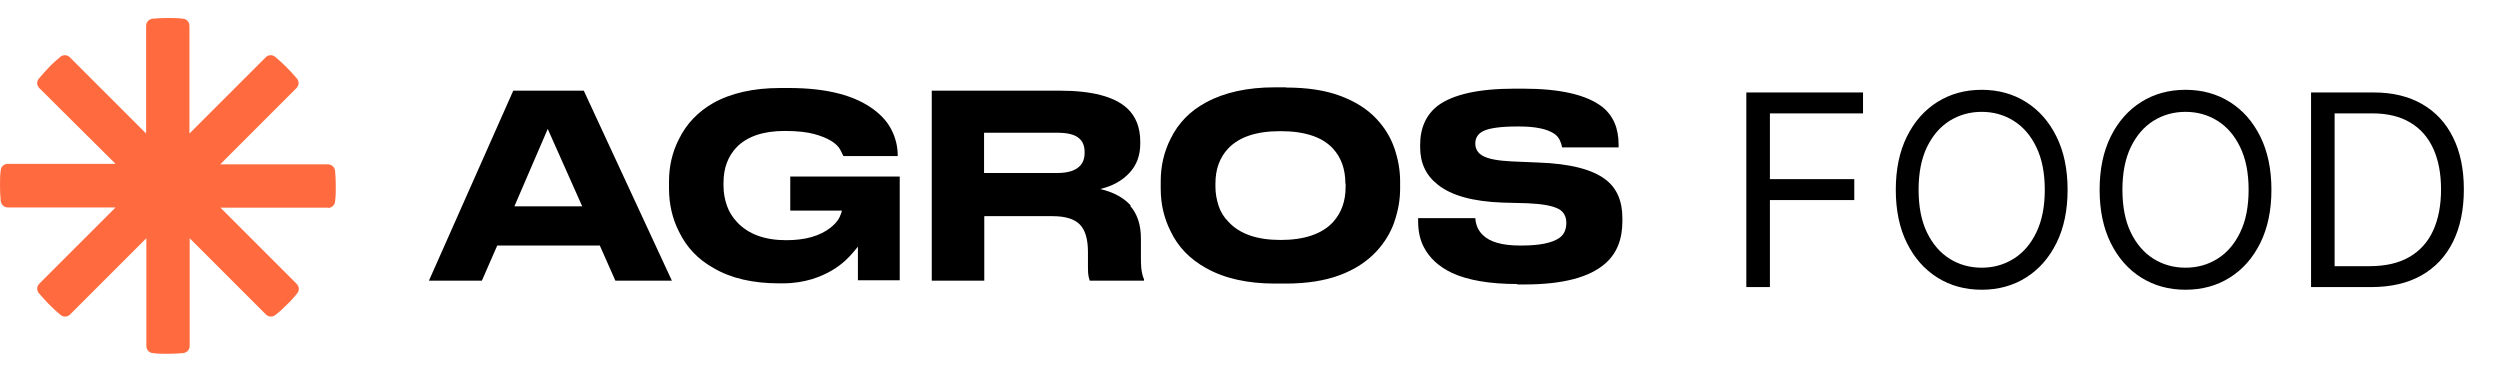
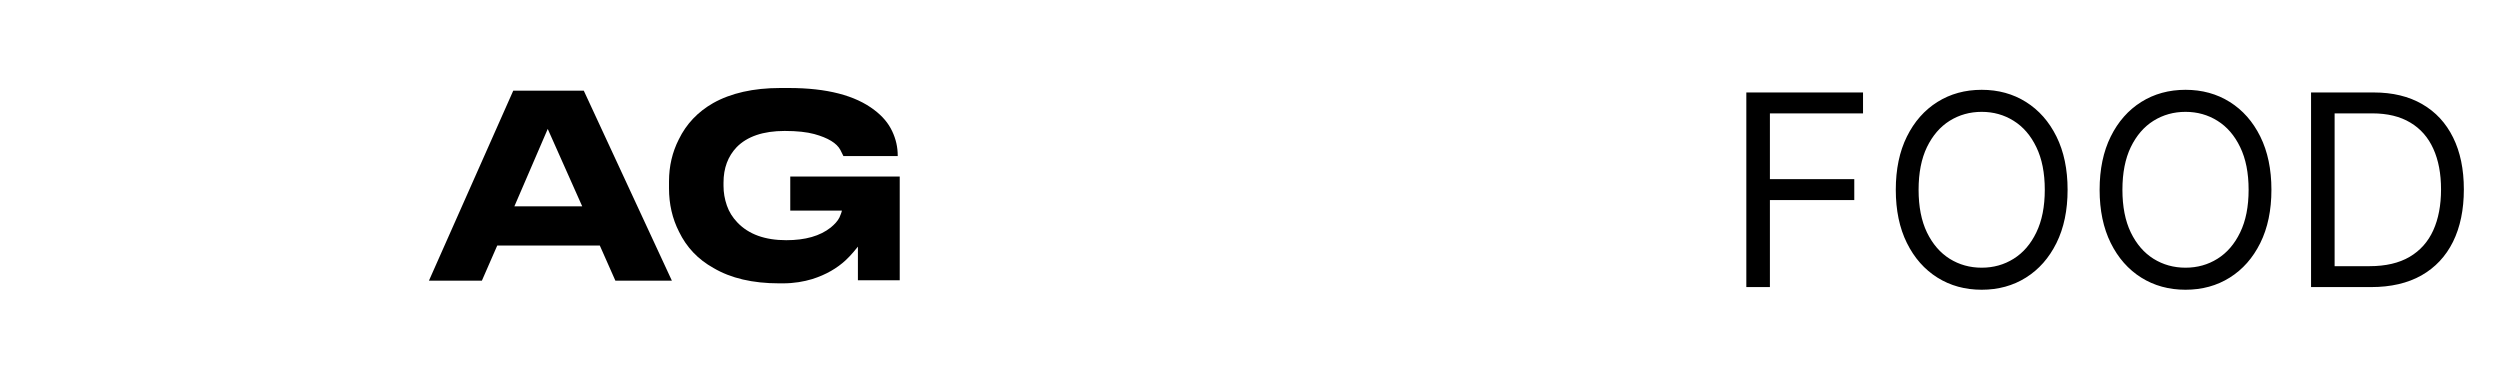
<svg xmlns="http://www.w3.org/2000/svg" width="209" height="31" viewBox="0 0 209 31" fill="none">
  <path d="M145.993 24V7.73H155.749V9.478H147.964V14.975H155.018V16.723H147.964V24H145.993ZM172.851 15.865C172.851 17.581 172.541 19.064 171.921 20.314C171.302 21.564 170.452 22.528 169.371 23.206C168.291 23.884 167.057 24.222 165.669 24.222C164.282 24.222 163.048 23.884 161.967 23.206C160.887 22.528 160.037 21.564 159.417 20.314C158.797 19.064 158.488 17.581 158.488 15.865C158.488 14.149 158.797 12.666 159.417 11.416C160.037 10.166 160.887 9.203 161.967 8.525C163.048 7.847 164.282 7.508 165.669 7.508C167.057 7.508 168.291 7.847 169.371 8.525C170.452 9.203 171.302 10.166 171.921 11.416C172.541 12.666 172.851 14.149 172.851 15.865ZM170.944 15.865C170.944 14.456 170.708 13.267 170.237 12.298C169.771 11.329 169.138 10.595 168.338 10.098C167.544 9.6 166.654 9.351 165.669 9.351C164.684 9.351 163.792 9.6 162.992 10.098C162.198 10.595 161.565 11.329 161.093 12.298C160.627 13.267 160.394 14.456 160.394 15.865C160.394 17.274 160.627 18.463 161.093 19.432C161.565 20.401 162.198 21.135 162.992 21.633C163.792 22.131 164.684 22.379 165.669 22.379C166.654 22.379 167.544 22.131 168.338 21.633C169.138 21.135 169.771 20.401 170.237 19.432C170.708 18.463 170.944 17.274 170.944 15.865ZM189.891 15.865C189.891 17.581 189.581 19.064 188.961 20.314C188.342 21.564 187.492 22.528 186.411 23.206C185.331 23.884 184.097 24.222 182.709 24.222C181.322 24.222 180.088 23.884 179.007 23.206C177.927 22.528 177.077 21.564 176.457 20.314C175.838 19.064 175.528 17.581 175.528 15.865C175.528 14.149 175.838 12.666 176.457 11.416C177.077 10.166 177.927 9.203 179.007 8.525C180.088 7.847 181.322 7.508 182.709 7.508C184.097 7.508 185.331 7.847 186.411 8.525C187.492 9.203 188.342 10.166 188.961 11.416C189.581 12.666 189.891 14.149 189.891 15.865ZM187.984 15.865C187.984 14.456 187.749 13.267 187.277 12.298C186.811 11.329 186.178 10.595 185.379 10.098C184.584 9.6 183.694 9.351 182.709 9.351C181.724 9.351 180.832 9.6 180.032 10.098C179.238 10.595 178.605 11.329 178.134 12.298C177.667 13.267 177.434 14.456 177.434 15.865C177.434 17.274 177.667 18.463 178.134 19.432C178.605 20.401 179.238 21.135 180.032 21.633C180.832 22.131 181.724 22.379 182.709 22.379C183.694 22.379 184.584 22.131 185.379 21.633C186.178 21.135 186.811 20.401 187.277 19.432C187.749 18.463 187.984 17.274 187.984 15.865ZM198.224 24H193.204V7.73H198.447C200.025 7.73 201.376 8.056 202.498 8.707C203.621 9.354 204.482 10.283 205.08 11.496C205.679 12.703 205.978 14.149 205.978 15.833C205.978 17.528 205.676 18.987 205.072 20.211C204.469 21.429 203.589 22.366 202.435 23.023C201.28 23.674 199.877 24 198.224 24ZM195.174 22.252H198.097C199.442 22.252 200.557 21.993 201.442 21.474C202.326 20.955 202.986 20.216 203.42 19.257C203.854 18.299 204.071 17.157 204.071 15.833C204.071 14.52 203.857 13.389 203.428 12.441C202.999 11.488 202.358 10.757 201.505 10.249C200.653 9.735 199.591 9.478 198.32 9.478H195.174V22.252Z" fill="black" />
  <path d="M51.446 23.465L50.144 20.526H41.569L40.285 23.465H35.859L42.908 7.58H48.804L56.17 23.465H51.446ZM48.674 17.252L45.791 10.779L43.001 17.252H48.674Z" fill="black" />
  <path d="M65.136 23.688C62.922 23.688 61.1 23.261 59.649 22.405C58.347 21.68 57.398 20.675 56.766 19.373C56.208 18.276 55.929 17.067 55.929 15.746V15.169C55.929 13.886 56.208 12.714 56.747 11.654C57.38 10.352 58.347 9.347 59.612 8.622C61.1 7.785 62.978 7.357 65.229 7.357H65.954C69.116 7.357 71.497 7.971 73.097 9.199C73.785 9.719 74.269 10.296 74.585 10.966C74.901 11.635 75.05 12.305 75.05 13.012V13.049H70.511L70.251 12.528C69.953 11.97 69.228 11.524 68.075 11.207C67.461 11.04 66.643 10.947 65.601 10.947C63.797 10.947 62.458 11.412 61.583 12.305C60.858 13.068 60.486 14.053 60.486 15.262V15.541C60.486 16.099 60.579 16.639 60.765 17.178C60.951 17.718 61.248 18.183 61.639 18.592C62.588 19.596 63.964 20.08 65.731 20.08C67.331 20.08 68.558 19.727 69.451 19.02C69.786 18.741 70.028 18.48 70.177 18.183C70.288 17.922 70.363 17.736 70.381 17.606H66.066V14.76H75.217V23.428H71.721C71.721 23.242 71.721 22.87 71.721 22.293V20.619C71.609 20.768 71.144 21.345 70.679 21.773C69.991 22.405 69.079 22.963 67.889 23.335C67.201 23.54 66.4 23.688 65.452 23.688H65.136Z" fill="black" />
-   <path d="M94.487 17.215C95.082 17.885 95.38 18.796 95.38 19.931V21.568C95.38 22.181 95.417 22.591 95.473 22.814C95.51 23.018 95.566 23.186 95.64 23.353V23.465H91.102C91.065 23.316 91.027 23.204 91.009 23.13C90.972 22.981 90.953 22.721 90.953 22.367V21.065C90.953 20.005 90.73 19.242 90.283 18.777C89.837 18.312 89.074 18.071 87.996 18.071H82.285V23.465H77.895V7.58H88.591C91.269 7.58 93.148 8.064 94.227 9.05C94.952 9.719 95.324 10.649 95.324 11.821V12.026C95.324 12.993 95.026 13.811 94.413 14.462C93.799 15.113 92.999 15.56 91.976 15.802C93.092 16.062 93.948 16.527 94.543 17.197L94.487 17.215ZM82.267 14.462H88.386C89.205 14.462 89.818 14.295 90.209 13.941C90.525 13.662 90.674 13.272 90.674 12.77V12.732C90.674 12.212 90.525 11.821 90.209 11.561C89.856 11.244 89.242 11.096 88.386 11.096H82.267V14.462Z" fill="black" />
-   <path d="M107.508 7.319C109.275 7.319 110.781 7.543 112.028 8.008C113.274 8.473 114.297 9.105 115.059 9.923C115.748 10.649 116.25 11.467 116.566 12.379C116.882 13.29 117.05 14.22 117.05 15.15V15.783C117.05 16.713 116.882 17.624 116.566 18.554C116.25 19.465 115.748 20.284 115.059 21.028C114.278 21.865 113.255 22.535 112.009 23C110.763 23.465 109.256 23.706 107.508 23.706H106.578C104.29 23.706 102.374 23.279 100.812 22.404C99.454 21.642 98.487 20.637 97.873 19.354C97.315 18.256 97.036 17.066 97.036 15.783V15.15C97.036 13.867 97.315 12.676 97.873 11.579C98.505 10.295 99.472 9.291 100.812 8.566C102.355 7.729 104.271 7.301 106.578 7.301H107.508V7.319ZM112.474 15.336C112.474 14.146 112.121 13.16 111.432 12.416C110.54 11.449 109.07 10.965 107.043 10.965C105.015 10.965 103.602 11.449 102.672 12.416C101.965 13.178 101.611 14.146 101.611 15.336V15.634C101.611 16.155 101.704 16.675 101.872 17.196C102.039 17.717 102.318 18.163 102.709 18.554C103.639 19.558 105.09 20.061 107.061 20.061C109.033 20.061 110.54 19.558 111.451 18.554C112.139 17.791 112.493 16.824 112.493 15.634V15.336H112.474Z" fill="black" />
-   <path d="M126.852 23.744C124.527 23.744 122.704 23.427 121.383 22.814C120.286 22.293 119.505 21.567 119.04 20.674C118.705 20.042 118.556 19.317 118.556 18.48V18.238H123.336C123.374 18.814 123.578 19.279 123.969 19.651C124.545 20.228 125.587 20.526 127.057 20.526H127.205C128.675 20.526 129.716 20.321 130.33 19.912C130.739 19.633 130.944 19.224 130.944 18.628C130.944 18.108 130.739 17.717 130.312 17.475C129.791 17.196 128.935 17.047 127.708 16.992L125.587 16.936C123.15 16.843 121.365 16.359 120.212 15.448C119.207 14.666 118.724 13.625 118.724 12.304V12.118C118.724 10.686 119.226 9.589 120.212 8.826C121.476 7.896 123.615 7.412 126.61 7.412H127.336C130.46 7.412 132.674 7.933 133.976 8.956C134.869 9.682 135.315 10.723 135.315 12.081V12.323H130.591C130.553 12.1 130.479 11.877 130.386 11.691C130.293 11.504 130.144 11.318 129.921 11.17C129.326 10.779 128.359 10.574 127.019 10.574H126.815C125.476 10.574 124.545 10.705 124.025 10.946C123.56 11.17 123.336 11.523 123.336 11.988C123.336 12.453 123.541 12.788 123.932 13.011C124.397 13.29 125.234 13.439 126.406 13.495L128.6 13.588C131.26 13.681 133.139 14.164 134.236 15.02C135.166 15.727 135.631 16.806 135.631 18.238V18.498C135.631 20.005 135.166 21.177 134.218 22.014C132.897 23.186 130.646 23.781 127.447 23.781H126.833L126.852 23.744Z" fill="black" />
-   <path d="M27.439 17.362H18.431L24.806 23.736C25.023 23.954 25.043 24.291 24.845 24.528C24.568 24.865 24.291 25.182 23.974 25.479C23.677 25.776 23.361 26.073 23.024 26.33C22.787 26.528 22.45 26.508 22.232 26.29L15.857 19.916V28.923C15.857 29.24 15.62 29.478 15.323 29.517C14.907 29.557 14.472 29.577 14.036 29.577C13.601 29.577 13.185 29.577 12.769 29.517C12.472 29.497 12.235 29.24 12.235 28.923V19.916L5.86 26.29C5.642 26.508 5.306 26.528 5.068 26.33C4.771 26.092 4.494 25.835 4.237 25.578C4.157 25.498 4.078 25.419 3.999 25.34C3.742 25.063 3.484 24.786 3.247 24.509C3.049 24.271 3.069 23.934 3.286 23.717L9.661 17.342H0.653C0.337 17.342 0.099 17.105 0.059 16.808C0.02 16.392 0 15.956 0 15.521C0 15.085 0 14.669 0.059 14.234C0.079 13.937 0.337 13.699 0.653 13.699H9.661L3.286 7.364C3.069 7.147 3.049 6.81 3.247 6.572C3.524 6.236 3.801 5.939 4.098 5.622C4.395 5.305 4.712 5.028 5.048 4.751C5.286 4.553 5.622 4.573 5.84 4.791L12.215 11.165V2.158C12.215 1.841 12.452 1.603 12.749 1.564C13.165 1.524 13.601 1.504 14.016 1.504C14.432 1.504 14.868 1.504 15.303 1.564C15.6 1.584 15.838 1.841 15.838 2.158V11.165L22.212 4.791C22.43 4.573 22.767 4.553 23.004 4.751C23.341 5.028 23.638 5.305 23.954 5.622C24.252 5.919 24.548 6.236 24.826 6.572C25.023 6.81 25.004 7.147 24.786 7.364L18.411 13.739H27.419C27.736 13.739 27.973 13.977 28.013 14.274C28.052 14.689 28.072 15.125 28.072 15.56C28.072 15.996 28.072 16.412 28.013 16.847C27.993 17.144 27.736 17.382 27.419 17.382L27.439 17.362Z" fill="#FF6B3F" />
</svg>